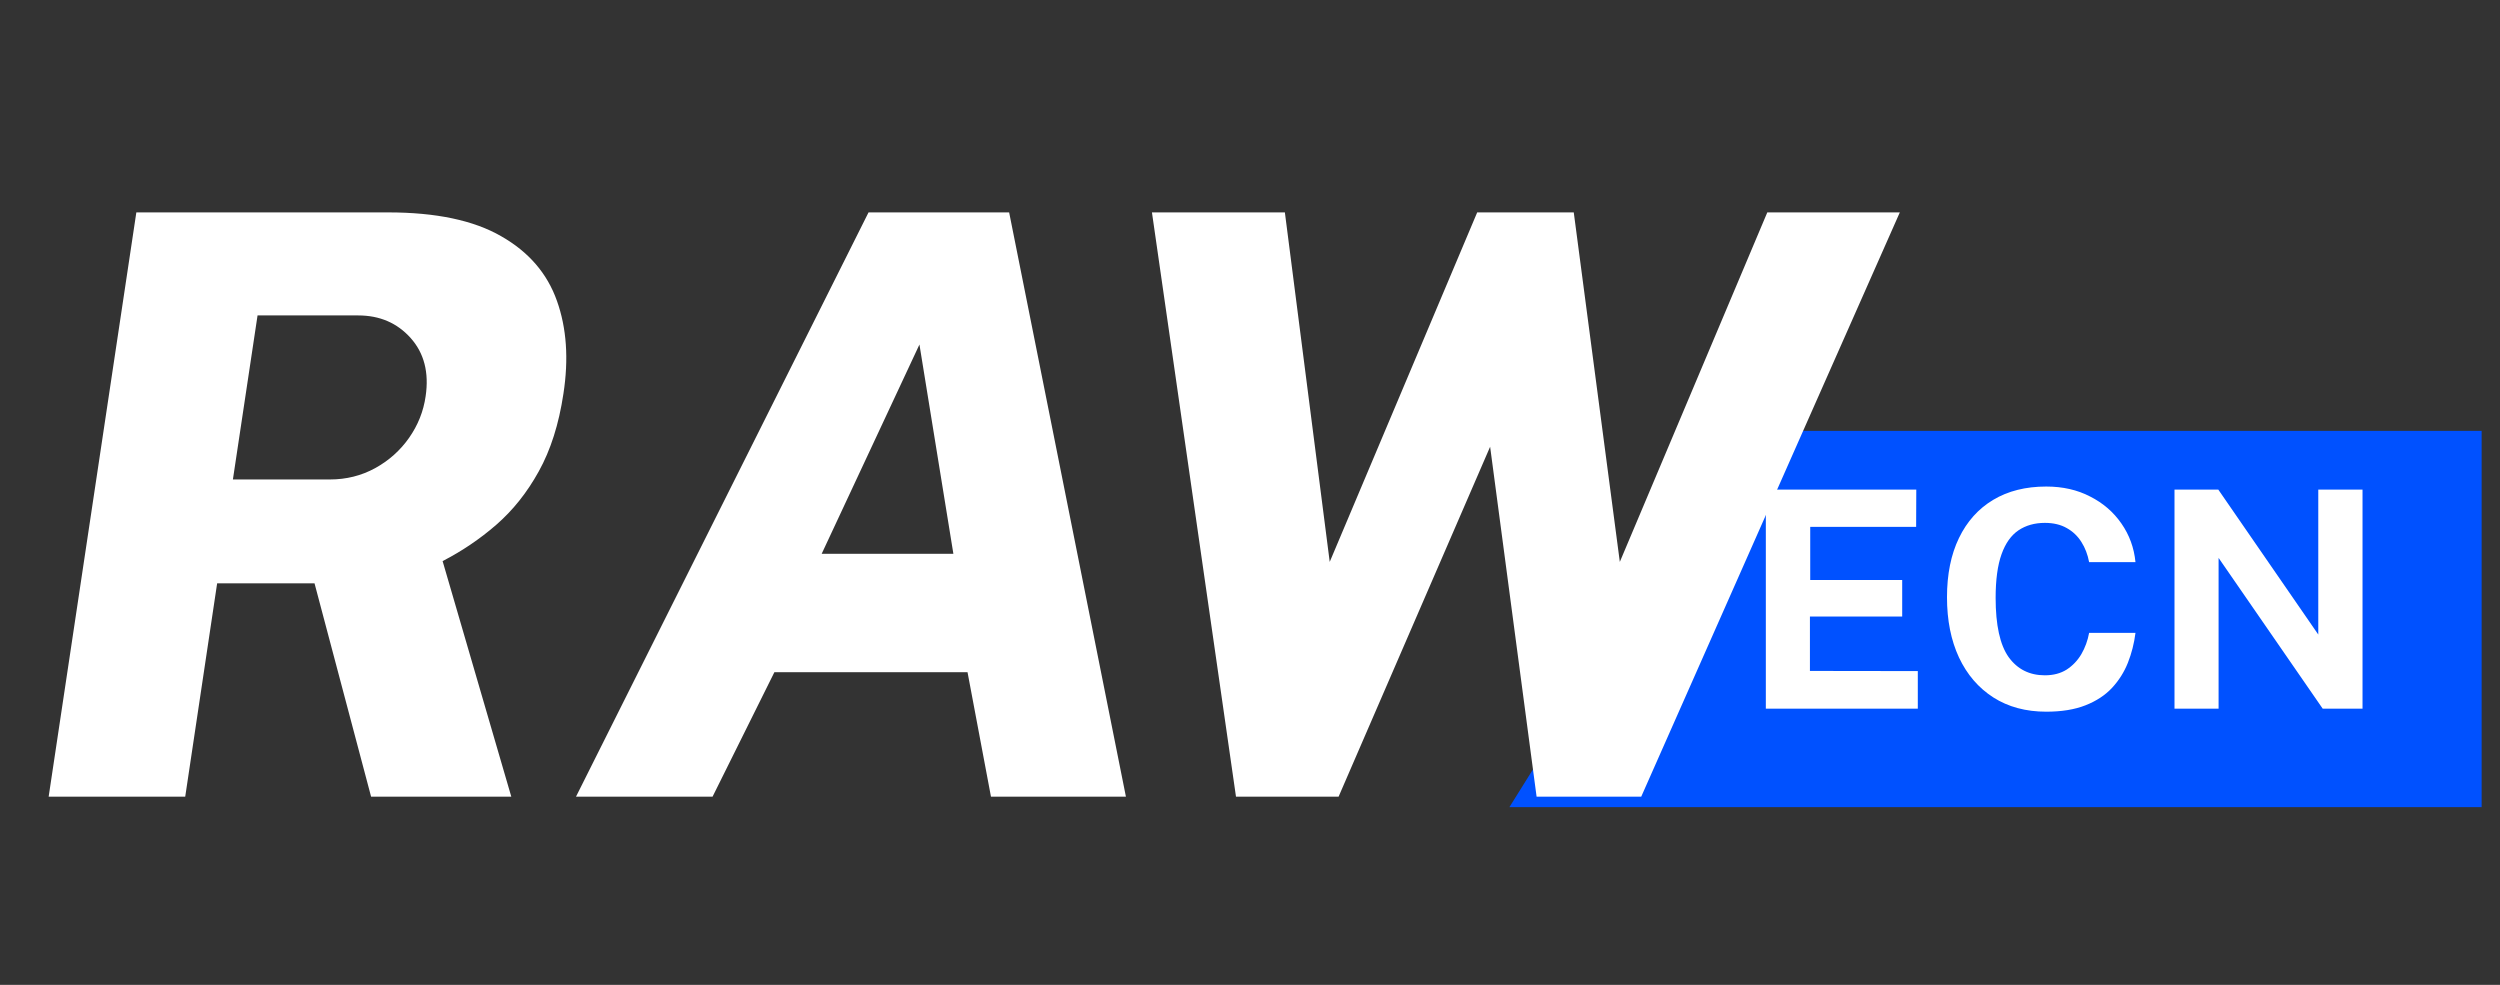
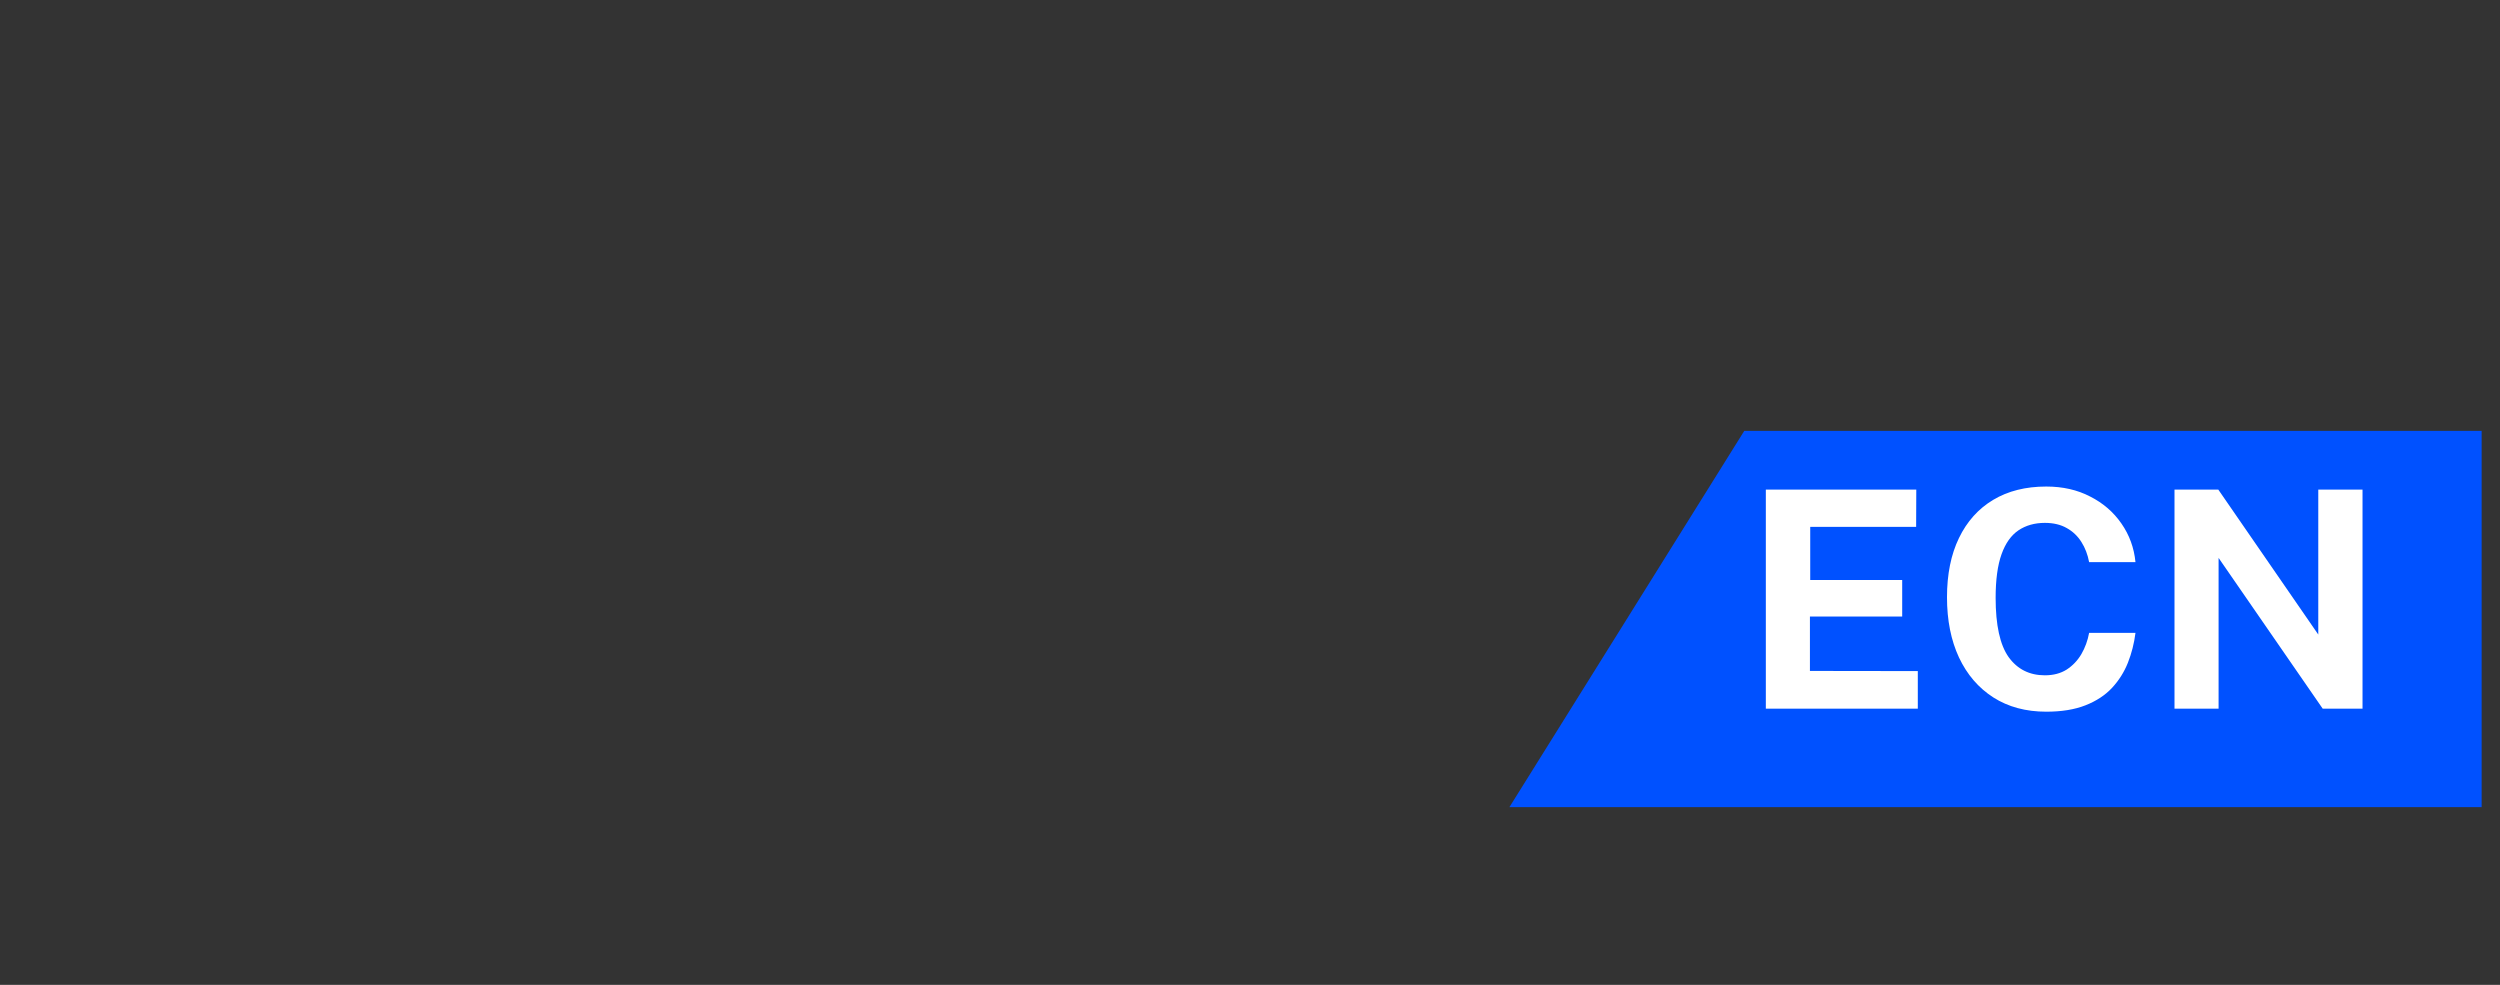
<svg xmlns="http://www.w3.org/2000/svg" width="99" height="39" viewBox="0 0 99 39" fill="none">
  <rect x="0" y="0" width="99" height="39" fill="#333333" stroke="none" />
-   <path d="M69.073 17.062H98.273V31.962H59.773L69.073 17.062Z" fill="#0051FF" />
+   <path d="M69.073 17.062H98.273V31.962H59.773Z" fill="#0051FF" />
  <path d="M69.927 28.062V19.387H75.885L75.879 20.863H71.685V22.968H75.327V24.415H71.673V26.569L75.945 26.575V28.062H69.927ZM81.031 28.183C80.223 28.183 79.525 27.994 78.937 27.619C78.349 27.242 77.895 26.715 77.575 26.035C77.259 25.355 77.101 24.561 77.101 23.652C77.101 22.741 77.259 21.959 77.575 21.306C77.891 20.651 78.343 20.146 78.931 19.794C79.519 19.442 80.219 19.267 81.031 19.267C81.683 19.267 82.263 19.398 82.771 19.663C83.283 19.922 83.695 20.279 84.007 20.73C84.323 21.183 84.509 21.692 84.565 22.261H82.729C82.673 21.96 82.571 21.695 82.423 21.462C82.275 21.227 82.081 21.043 81.841 20.91C81.601 20.774 81.313 20.706 80.977 20.706C80.573 20.706 80.225 20.805 79.933 21C79.641 21.197 79.417 21.512 79.261 21.948C79.105 22.384 79.027 22.96 79.027 23.677C79.027 24.756 79.199 25.538 79.543 26.023C79.891 26.503 80.369 26.742 80.977 26.742C81.313 26.742 81.601 26.666 81.841 26.515C82.081 26.358 82.275 26.154 82.423 25.902C82.571 25.646 82.673 25.366 82.729 25.062H84.565C84.513 25.474 84.413 25.869 84.265 26.244C84.117 26.616 83.907 26.948 83.635 27.241C83.363 27.532 83.013 27.762 82.585 27.93C82.157 28.099 81.639 28.183 81.031 28.183ZM86.11 28.062V19.387H87.844L91.804 25.128V19.387H93.556V28.062H91.978L87.856 22.093V28.062H86.11Z" fill="white" />
-   <path d="M1.927 31.547L5.399 8.411H15.367C17.266 8.411 18.759 8.726 19.847 9.355C20.935 9.974 21.671 10.827 22.055 11.915C22.439 12.992 22.524 14.219 22.311 15.595C22.13 16.8 21.804 17.824 21.335 18.667C20.876 19.499 20.316 20.203 19.655 20.779C19.004 21.344 18.295 21.824 17.527 22.219L20.247 31.547H14.695L12.455 23.099H8.599L7.335 31.547H1.927ZM9.223 18.987H13.063C13.714 18.987 14.311 18.837 14.855 18.539C15.399 18.24 15.847 17.84 16.199 17.339C16.551 16.837 16.77 16.288 16.855 15.691C16.994 14.752 16.796 13.984 16.263 13.387C15.73 12.79 15.036 12.491 14.183 12.491H10.199L9.223 18.987ZM22.81 31.547L34.394 8.411H39.962L44.586 31.547H39.242L38.314 26.619H30.666L28.218 31.547H22.81ZM32.538 21.931H37.754L36.41 13.643L32.538 21.931ZM48.945 31.547L45.617 8.411H50.881L52.657 22.251L58.497 8.411H62.321L64.145 22.251L69.985 8.411H75.233L64.993 31.547H60.849L59.009 17.691L53.009 31.547H48.945Z" fill="white" />
</svg>